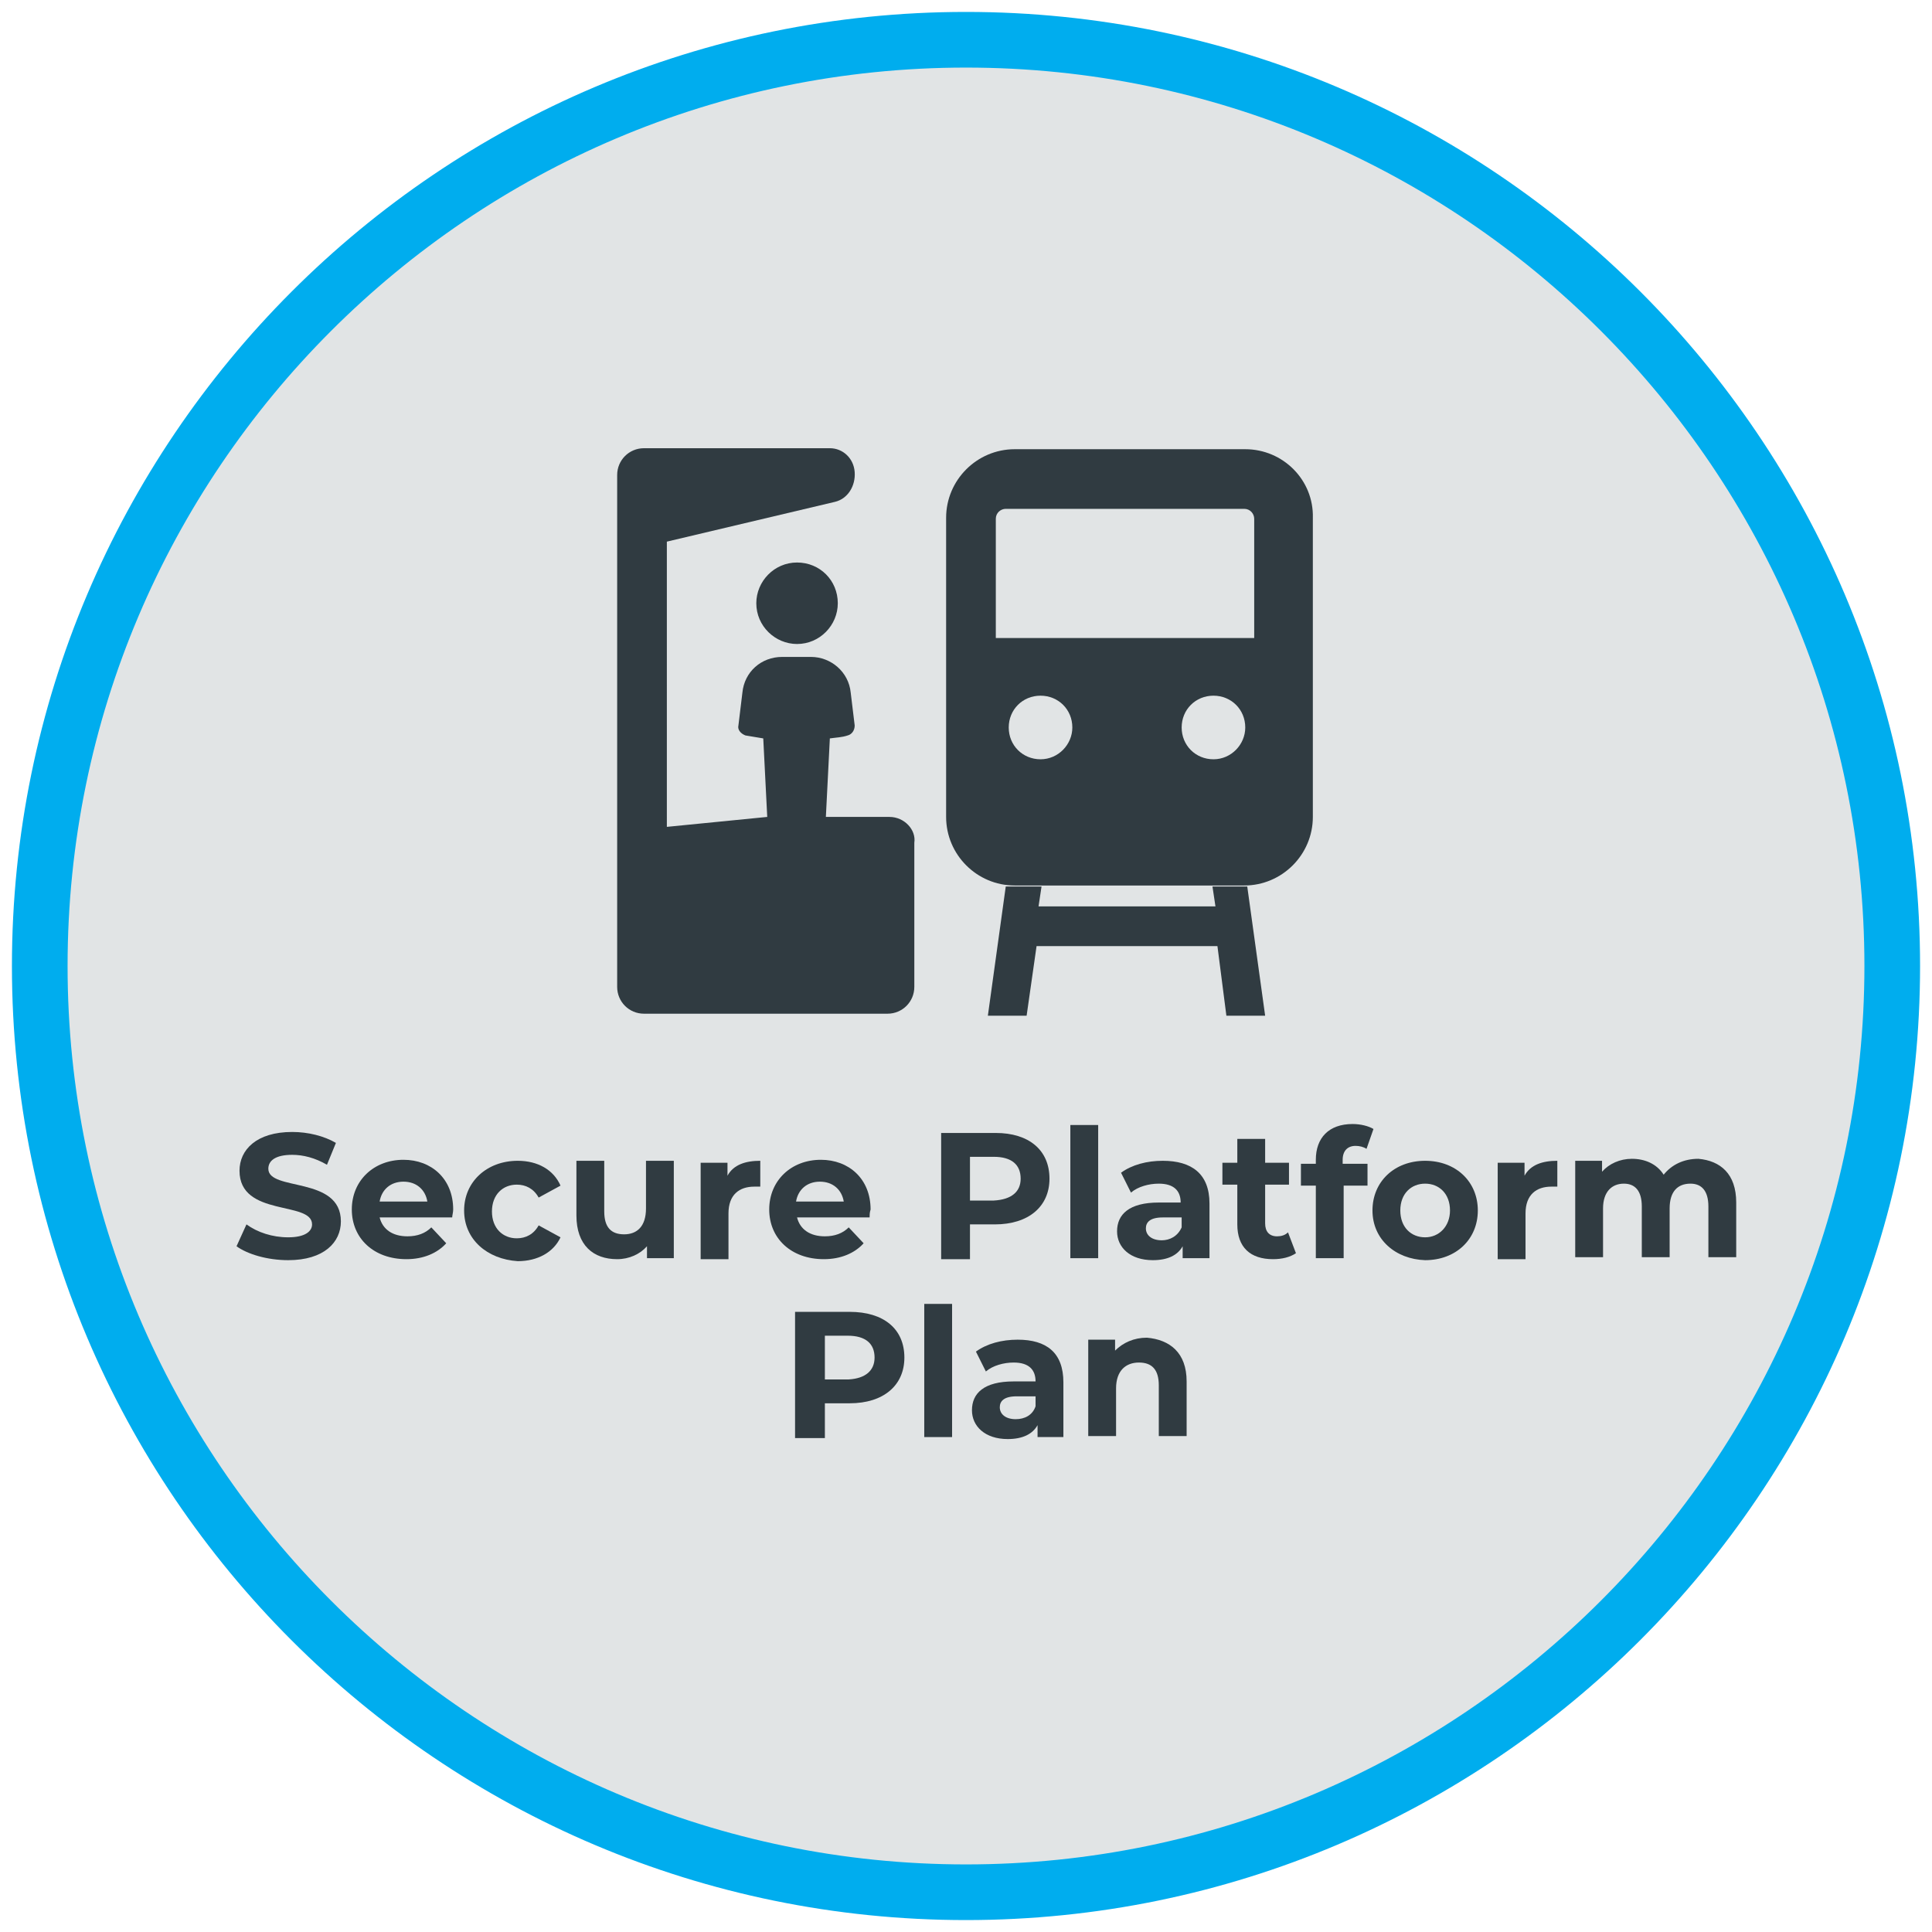
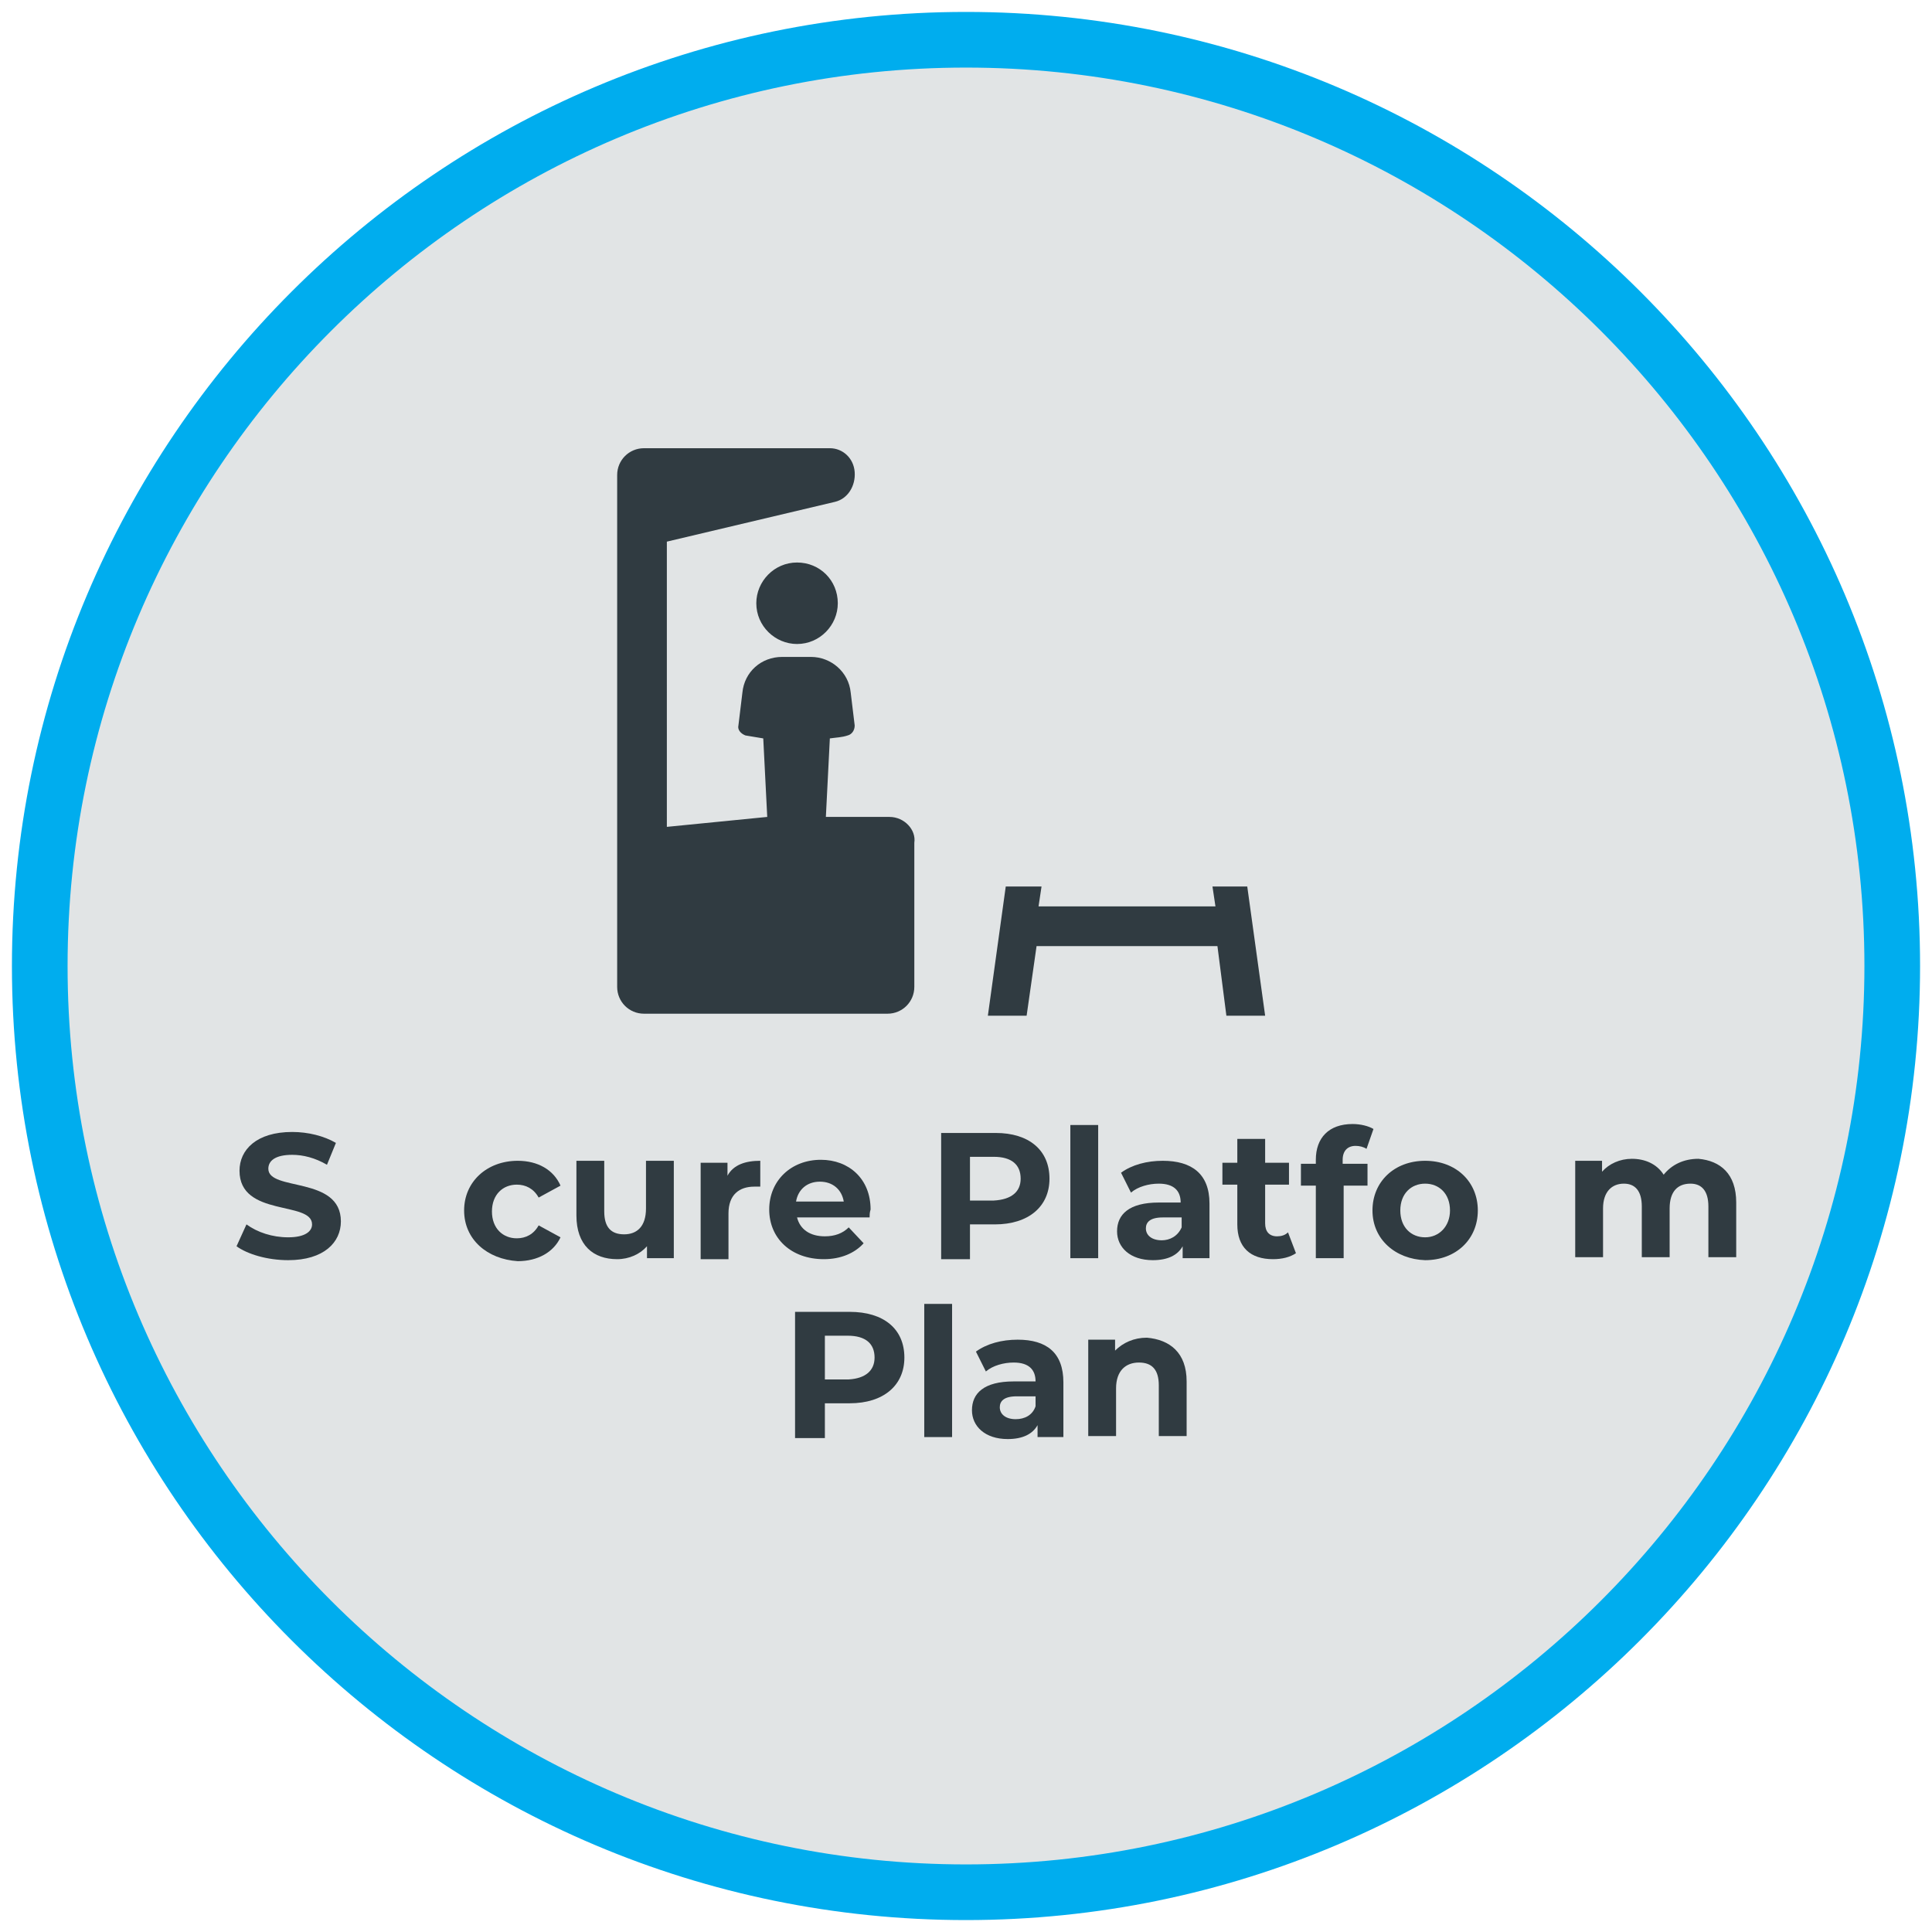
<svg xmlns="http://www.w3.org/2000/svg" version="1.1" id="Layer_1" x="0px" y="0px" viewBox="0 0 194.4 194.4" style="enable-background:new 0 0 194.4 194.4;" xml:space="preserve">
  <style type="text/css">
	.st0{fill:#E1E4E5;}
	.st1{fill:#00ADEE;}
	.st2{fill:#303B41;}
	.st3{fill:#313B41;}
	.st4{enable-background:new    ;}
</style>
  <g id="SPP">
    <circle class="st0" cx="97.2" cy="97.2" r="93.2" />
    <path class="st1" d="M97.2,193.2c-52.9,0-96-43-96-96c0-52.9,43-96,96-96c52.9,0,96,43,96,96C193.2,150.1,150.1,193.2,97.2,193.2z    M97.2,6.8C47.3,6.8,6.8,47.4,6.8,97.2s40.6,90.4,90.4,90.4s90.4-40.6,90.4-90.4S147.1,6.8,97.2,6.8z" />
    <g>
      <polygon class="st2" points="123.4,102.2 127.3,102.2 125.5,89.2 122,89.2 122.3,91.2 104.5,91.2 104.8,89.2 101.2,89.2     99.4,102.2 103.3,102.2 104.3,95.2 122.5,95.2   " />
-       <path class="st2" d="M125.3,45.2h-23.2c-3.8,0-6.9,3.1-6.9,6.9v30.1c0,3.8,3.1,6.9,6.9,6.9h23.1c3.8,0,6.9-3.1,6.9-6.9V52.1    C132.2,48.3,129.1,45.2,125.3,45.2L125.3,45.2z M104.7,76.4c-1.8,0-3.2-1.4-3.2-3.2c0-1.8,1.4-3.2,3.2-3.2c1.8,0,3.2,1.4,3.2,3.2    C107.9,74.9,106.5,76.4,104.7,76.4z M122.1,76.4c-1.8,0-3.2-1.4-3.2-3.2c0-1.8,1.4-3.2,3.2-3.2c1.8,0,3.2,1.4,3.2,3.2    C125.3,74.9,123.9,76.4,122.1,76.4z M126.2,64.2h-26v-12c0-0.6,0.5-1,1-1h24c0.6,0,1,0.5,1,1V64.2z" />
      <path class="st2" d="M89.5,82.2h-6.4l0.4-7.9c0.7-0.1,1.2-0.1,1.8-0.3c0.4-0.1,0.7-0.5,0.7-1l-0.4-3.3c-0.2-2.1-2-3.6-4-3.6h-2.9    c-2.1,0-3.8,1.5-4,3.6L74.3,73c-0.1,0.4,0.2,0.8,0.7,1c0.6,0.1,1.2,0.2,1.8,0.3l0.4,7.9l-10.1,1V54.5l16.9-4c1.3-0.3,2.1-1.6,2-3    s-1.2-2.4-2.5-2.4H64.8c-1.5,0-2.7,1.2-2.7,2.7v51.5c0,1.5,1.2,2.7,2.7,2.7h24.5c1.5,0,2.7-1.2,2.7-2.7V84.8    C92.2,83.5,91,82.2,89.5,82.2L89.5,82.2z M84.3,60.7c0,2.2-1.8,4.1-4.1,4.1c-2.2,0-4.1-1.8-4.1-4.1c0-2.2,1.8-4.1,4.1-4.1    C82.5,56.6,84.3,58.4,84.3,60.7" />
    </g>
    <g>
      <path class="st2" d="M23.8,125.4l1-2.2c1.1,0.8,2.6,1.3,4.2,1.3c1.7,0,2.4-0.6,2.4-1.3c0-2.4-7.3-0.7-7.3-5.4    c0-2.1,1.7-3.9,5.3-3.9c1.6,0,3.2,0.4,4.4,1.1l-0.9,2.2c-1.2-0.7-2.4-1-3.5-1c-1.7,0-2.4,0.6-2.4,1.4c0,2.3,7.3,0.7,7.3,5.3    c0,2.1-1.7,3.9-5.3,3.9C26.9,126.8,24.9,126.2,23.8,125.4z" />
-       <path class="st2" d="M45.5,122.5h-7.3c0.3,1.2,1.3,1.9,2.8,1.9c1,0,1.8-0.3,2.4-0.9l1.5,1.6c-0.9,1-2.3,1.6-4,1.6    c-3.3,0-5.5-2.1-5.5-5c0-2.9,2.2-5,5.2-5c2.8,0,5,1.9,5,5C45.6,122,45.5,122.3,45.5,122.5z M38.2,120.9h4.8c-0.2-1.2-1.1-2-2.4-2    C39.3,118.9,38.4,119.7,38.2,120.9z" />
      <path class="st2" d="M46.7,121.8c0-2.9,2.3-5,5.4-5c2,0,3.6,0.9,4.3,2.5l-2.2,1.2c-0.5-0.9-1.3-1.3-2.2-1.3c-1.4,0-2.5,1-2.5,2.7    s1.1,2.7,2.5,2.7c0.9,0,1.7-0.4,2.2-1.3l2.2,1.2c-0.7,1.5-2.3,2.4-4.3,2.4C49,126.7,46.7,124.7,46.7,121.8z" />
      <path class="st2" d="M67.8,116.9v9.7h-2.7v-1.2c-0.7,0.8-1.8,1.3-3,1.3c-2.4,0-4.1-1.4-4.1-4.4v-5.5h2.8v5.1c0,1.6,0.7,2.3,2,2.3    c1.3,0,2.2-0.8,2.2-2.6v-4.8H67.8z" />
      <path class="st2" d="M76.5,116.8v2.6c-0.2,0-0.4,0-0.6,0c-1.5,0-2.6,0.8-2.6,2.7v4.6h-2.8v-9.7h2.7v1.3    C73.8,117.2,75,116.8,76.5,116.8z" />
      <path class="st2" d="M87.5,122.5h-7.3c0.3,1.2,1.3,1.9,2.8,1.9c1,0,1.8-0.3,2.4-0.9l1.5,1.6c-0.9,1-2.3,1.6-4,1.6    c-3.3,0-5.5-2.1-5.5-5c0-2.9,2.2-5,5.2-5c2.8,0,5,1.9,5,5C87.5,122,87.5,122.3,87.5,122.5z M80.1,120.9h4.8c-0.2-1.2-1.1-2-2.4-2    C81.2,118.9,80.3,119.7,80.1,120.9z" />
      <path class="st2" d="M105.6,118.6c0,2.8-2.1,4.6-5.5,4.6h-2.5v3.5h-2.9V114h5.5C103.5,114,105.6,115.7,105.6,118.6z M102.7,118.6    c0-1.4-0.9-2.2-2.7-2.2h-2.4v4.4h2.4C101.8,120.7,102.7,119.9,102.7,118.6z" />
      <path class="st2" d="M107.7,113.2h2.8v13.4h-2.8V113.2z" />
      <path class="st2" d="M121.7,121.1v5.5H119v-1.2c-0.5,0.9-1.5,1.4-3,1.4c-2.3,0-3.6-1.3-3.6-2.9c0-1.7,1.2-2.9,4.2-2.9h2.2    c0-1.2-0.7-1.9-2.2-1.9c-1,0-2.1,0.3-2.8,0.9l-1-2c1.1-0.8,2.6-1.2,4.2-1.2C119.9,116.8,121.7,118.1,121.7,121.1z M118.9,123.5v-1    h-1.9c-1.3,0-1.7,0.5-1.7,1.1c0,0.7,0.6,1.2,1.6,1.2C117.7,124.8,118.5,124.4,118.9,123.5z" />
      <path class="st2" d="M130.4,126.1c-0.6,0.4-1.4,0.6-2.3,0.6c-2.3,0-3.6-1.2-3.6-3.5v-4H123v-2.2h1.5v-2.4h2.8v2.4h2.4v2.2h-2.4    v3.9c0,0.8,0.4,1.3,1.2,1.3c0.4,0,0.8-0.1,1.1-0.4L130.4,126.1z" />
      <path class="st2" d="M135.1,117.1h2.5v2.2h-2.4v7.3h-2.8v-7.3h-1.5v-2.2h1.5v-0.4c0-2.2,1.3-3.6,3.7-3.6c0.8,0,1.6,0.2,2.1,0.5    l-0.7,2c-0.3-0.2-0.7-0.3-1.1-0.3c-0.8,0-1.3,0.5-1.3,1.4V117.1z" />
      <path class="st2" d="M138.1,121.8c0-2.9,2.2-5,5.3-5c3.1,0,5.3,2.1,5.3,5s-2.2,5-5.3,5C140.4,126.7,138.1,124.7,138.1,121.8z     M145.9,121.8c0-1.7-1.1-2.7-2.5-2.7s-2.5,1-2.5,2.7c0,1.7,1.1,2.7,2.5,2.7S145.9,123.4,145.9,121.8z" />
-       <path class="st2" d="M156.7,116.8v2.6c-0.2,0-0.4,0-0.6,0c-1.5,0-2.6,0.8-2.6,2.7v4.6h-2.8v-9.7h2.7v1.3    C154,117.2,155.2,116.8,156.7,116.8z" />
      <path class="st2" d="M174.7,121v5.5h-2.8v-5.1c0-1.6-0.7-2.3-1.8-2.3c-1.3,0-2.1,0.8-2.1,2.5v4.9h-2.8v-5.1c0-1.6-0.7-2.3-1.8-2.3    c-1.2,0-2.1,0.8-2.1,2.5v4.9h-2.8v-9.7h2.7v1.1c0.7-0.8,1.8-1.3,3-1.3c1.3,0,2.5,0.5,3.2,1.6c0.8-1,2-1.6,3.5-1.6    C173.1,116.8,174.7,118.1,174.7,121z" />
      <path class="st2" d="M91,136.6c0,2.8-2.1,4.6-5.5,4.6H83v3.5H80V132h5.5C88.9,132,91,133.7,91,136.6z M88,136.6    c0-1.4-0.9-2.2-2.7-2.2H83v4.4h2.4C87.1,138.7,88,137.9,88,136.6z" />
      <path class="st2" d="M93,131.2h2.8v13.4H93V131.2z" />
      <path class="st2" d="M107,139.1v5.5h-2.6v-1.2c-0.5,0.9-1.5,1.4-3,1.4c-2.3,0-3.6-1.3-3.6-2.9c0-1.7,1.2-2.9,4.2-2.9h2.2    c0-1.2-0.7-1.9-2.2-1.9c-1,0-2.1,0.3-2.8,0.9l-1-2c1.1-0.8,2.6-1.2,4.2-1.2C105.3,134.8,107,136.1,107,139.1z M104.2,141.5v-1    h-1.9c-1.3,0-1.7,0.5-1.7,1.1c0,0.7,0.6,1.2,1.6,1.2C103.1,142.8,103.9,142.4,104.2,141.5z" />
      <path class="st2" d="M119.4,139v5.5h-2.8v-5.1c0-1.6-0.7-2.3-2-2.3c-1.3,0-2.3,0.8-2.3,2.6v4.8h-2.8v-9.7h2.7v1.1    c0.8-0.8,1.9-1.3,3.2-1.3C117.7,134.8,119.4,136.1,119.4,139z" />
    </g>
  </g>
</svg>